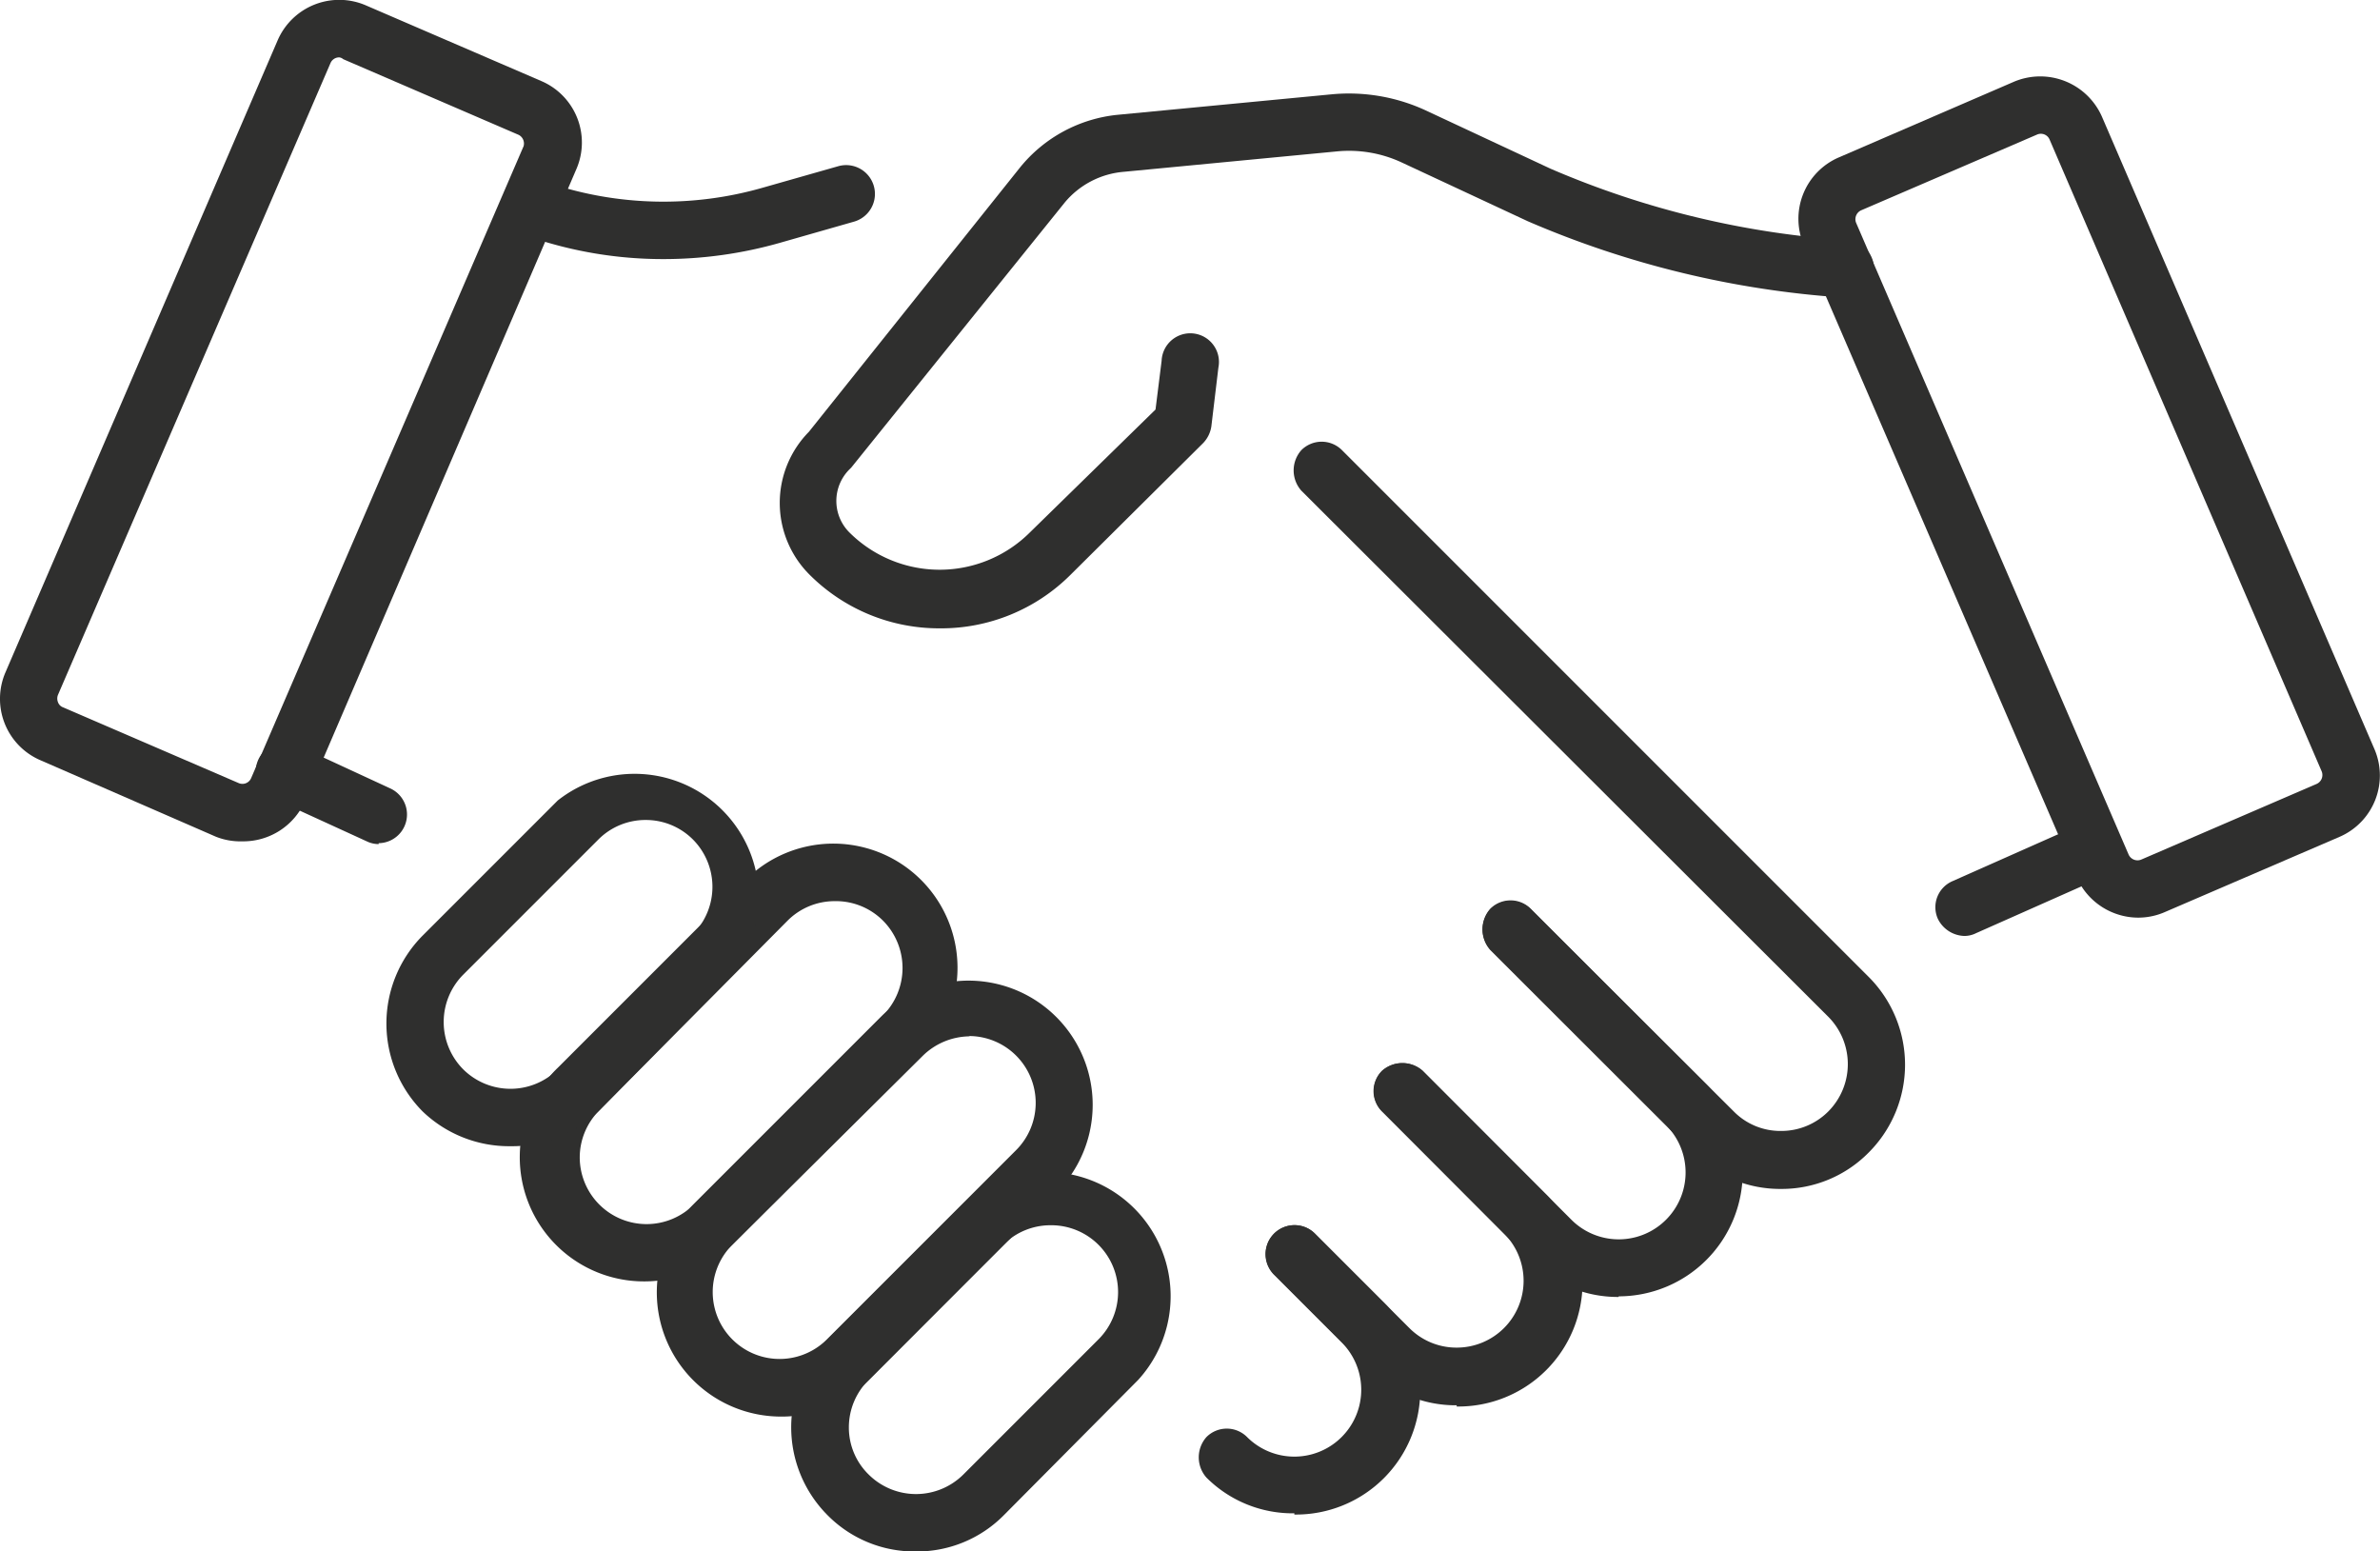
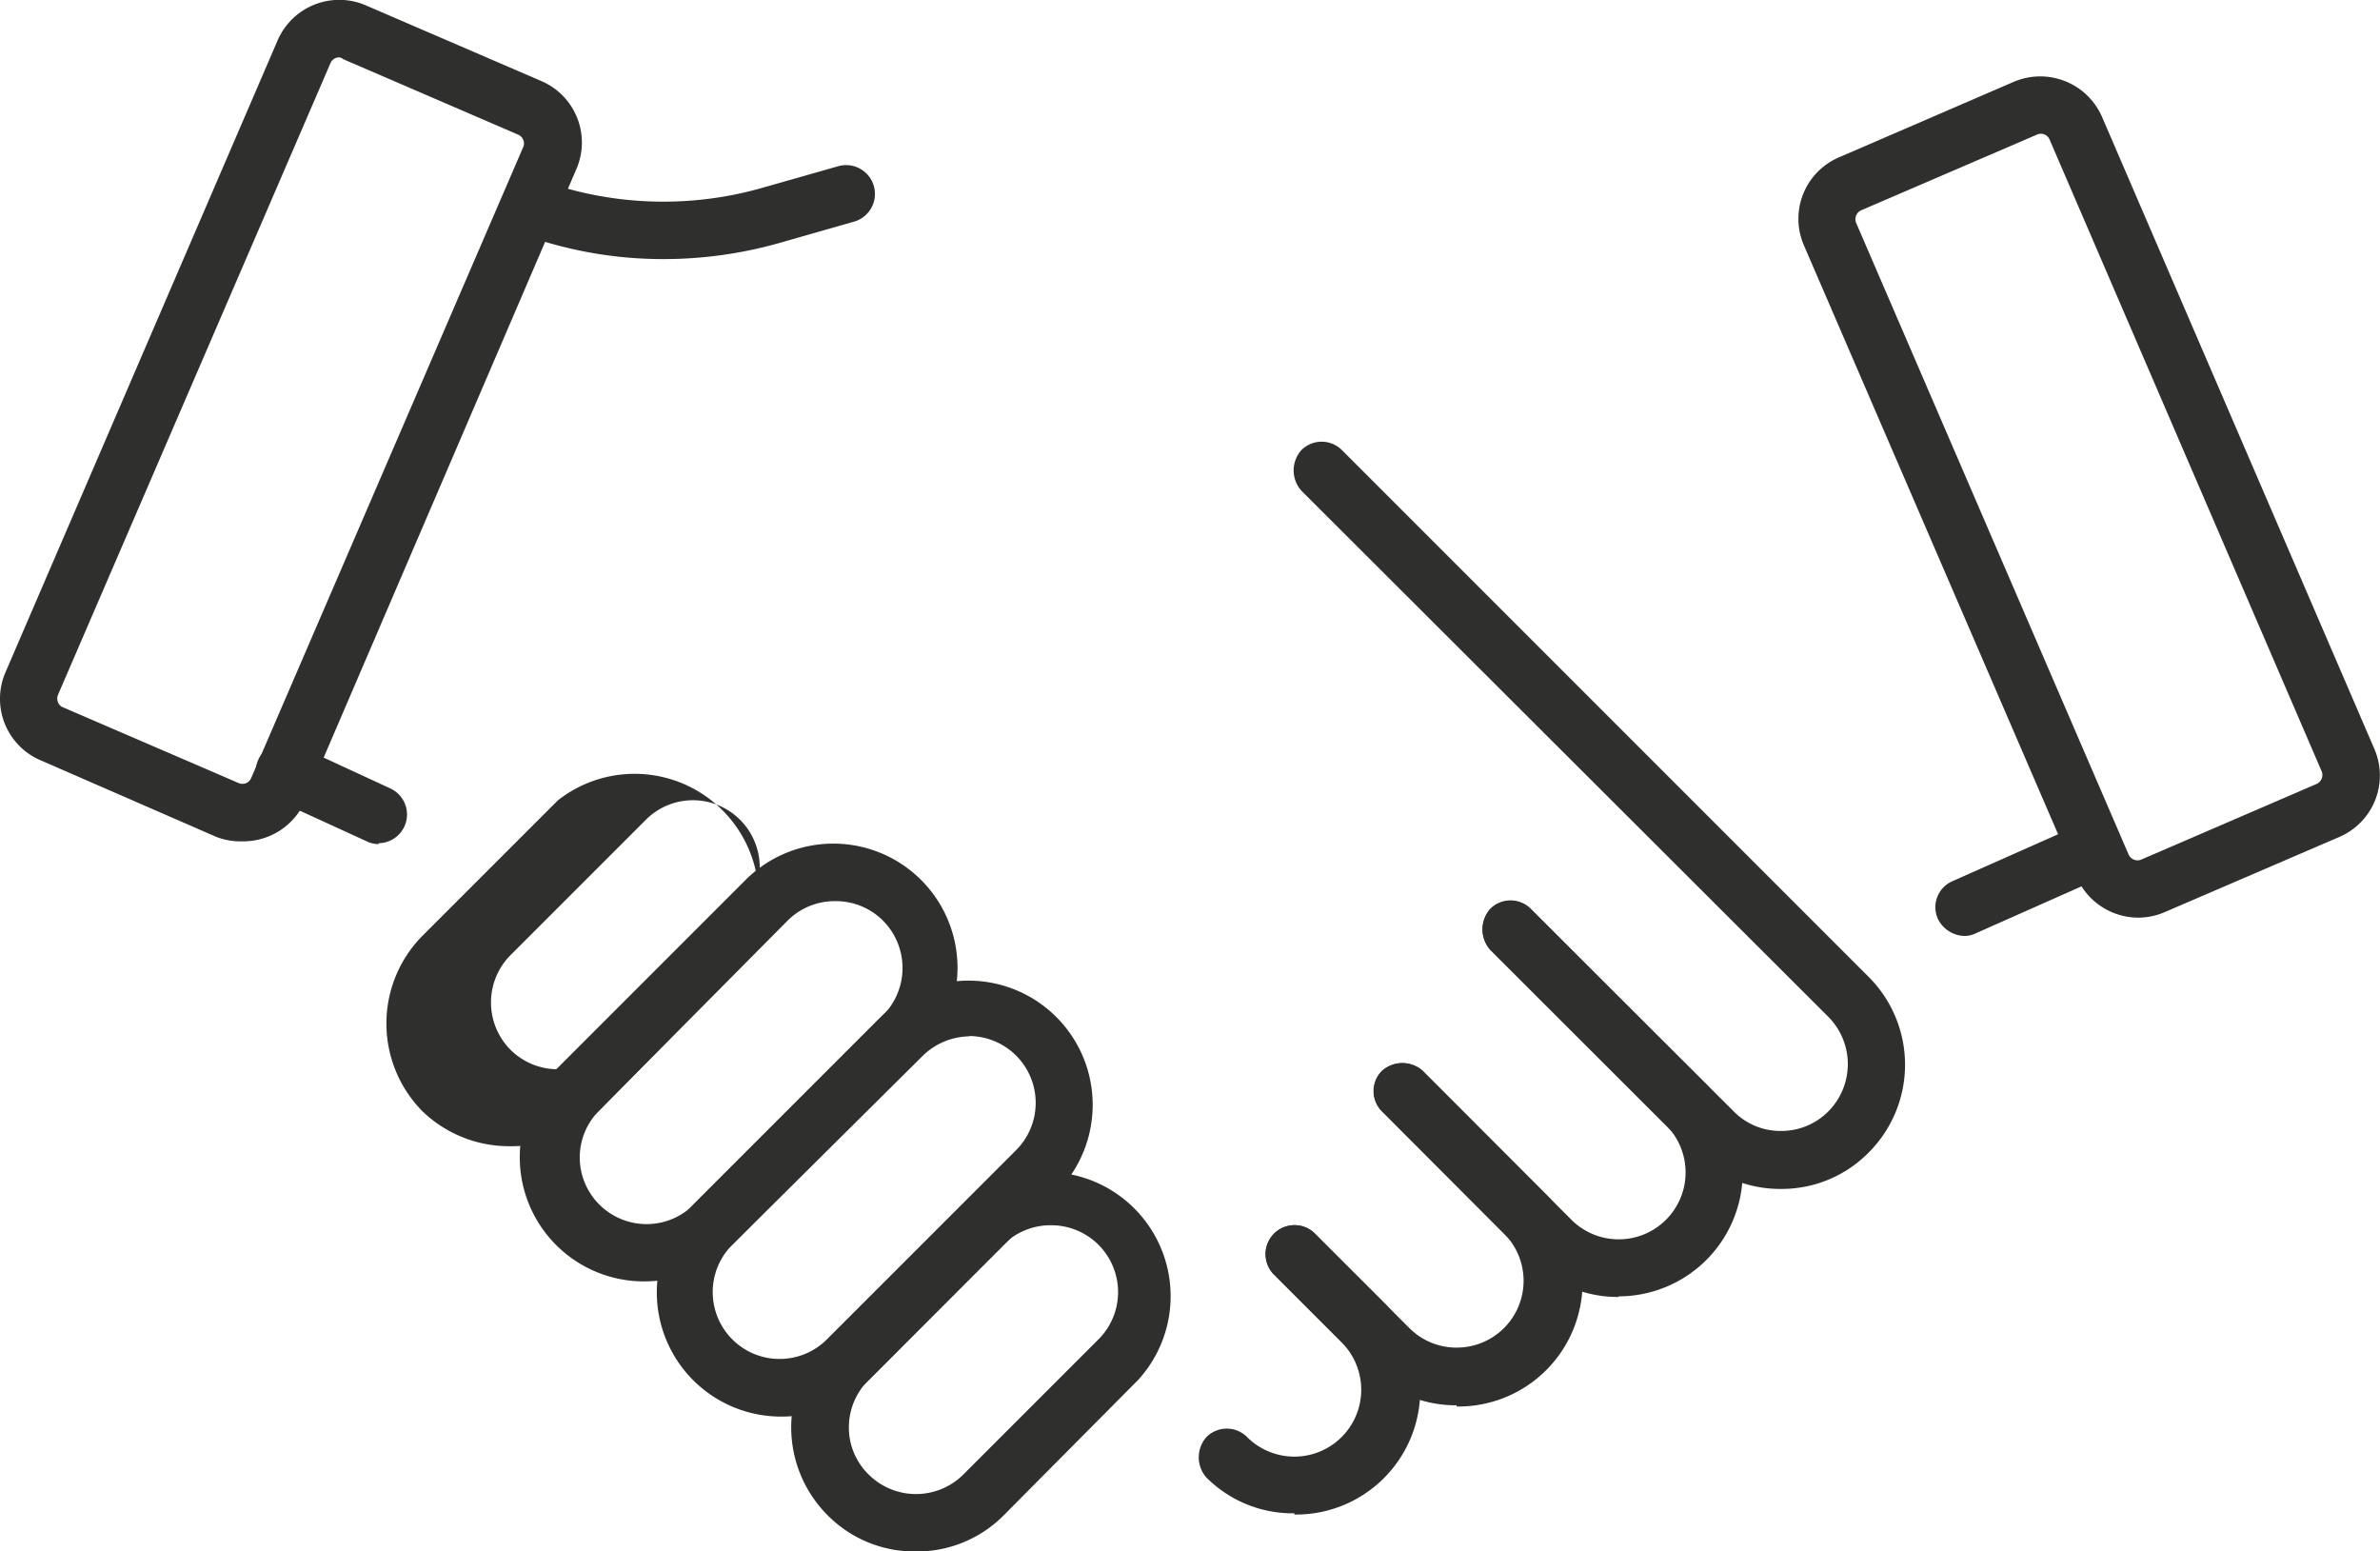
<svg xmlns="http://www.w3.org/2000/svg" id="Calque_1" data-name="Calque 1" viewBox="0 0 78 50.84">
  <defs>
    <style>.cls-1{fill:#2f2f2e;}.cls-2{fill:none;stroke:#222831;stroke-linecap:round;stroke-linejoin:round;stroke-width:60px;}</style>
  </defs>
  <path class="cls-1" d="M8.94,42.15A2.18,2.18,0,0,1,8.08,42L2.32,39.49a2.19,2.19,0,0,1-1.14-2.88L10.1,15.9A2.2,2.2,0,0,1,13,14.76l5.75,2.48h0a2.19,2.19,0,0,1,1.14,2.88L11,40.82A2.21,2.21,0,0,1,8.94,42.15Zm3.18-25.69a.31.31,0,0,0-.29.19L2.9,37.35a.32.32,0,0,0,0,.24.28.28,0,0,0,.17.17l5.75,2.48a.31.31,0,0,0,.41-.16l8.93-20.71A.32.32,0,0,0,18,19l-5.75-2.48A.25.25,0,0,0,12.12,16.46Z" transform="translate(-1 -14.58)" />
  <path class="cls-1" d="M43.42,64.17A4,4,0,0,1,40.54,63a1,1,0,0,1,0-1.33.94.94,0,0,1,1.33,0,2.19,2.19,0,0,0,3.1-3.1l-2.21-2.21A.94.94,0,1,1,44.09,55l2.21,2.21a4.07,4.07,0,0,1-2.88,7Z" transform="translate(-1 -14.58)" />
  <path class="cls-1" d="M48.74,60.63a4,4,0,0,1-2.88-1.19l-3.1-3.1A.94.94,0,1,1,44.09,55l3.1,3.1a2.18,2.18,0,0,0,1.55.64A2.19,2.19,0,0,0,50.29,55l-4-4a.94.94,0,0,1,0-1.33,1,1,0,0,1,1.33,0l4,4a4.07,4.07,0,0,1-2.88,7Z" transform="translate(-1 -14.58)" />
  <path class="cls-1" d="M54.05,57.08a4,4,0,0,1-2.88-1.19L46.3,51a.94.94,0,0,1,0-1.33,1,1,0,0,1,1.33,0l4.87,4.88a2.19,2.19,0,0,0,3.1-3.1l-5.76-5.76a1,1,0,0,1,0-1.33.94.94,0,0,1,1.33,0l5.76,5.76a4.07,4.07,0,0,1-2.88,6.94Z" transform="translate(-1 -14.58)" />
  <path class="cls-1" d="M59.37,53.54a4,4,0,0,1-2.88-1.19l-6.65-6.64a1,1,0,0,1,0-1.33.94.94,0,0,1,1.33,0L57.82,51a2.14,2.14,0,0,0,1.55.64A2.17,2.17,0,0,0,60.92,51a2.2,2.2,0,0,0,0-3.1L43.65,30.66a1,1,0,0,1,0-1.33.94.94,0,0,1,1.33,0L62.24,46.59a4.07,4.07,0,0,1,0,5.76A4,4,0,0,1,59.37,53.54Z" transform="translate(-1 -14.58)" />
  <path class="cls-1" d="M31,65.42a4,4,0,0,1-2.88-1.19h0a4.08,4.08,0,0,1,0-5.76l4.43-4.42a4.07,4.07,0,0,1,5.75,5.75L33.9,64.23A4,4,0,0,1,31,65.42Zm4.43-10.69a2.19,2.19,0,0,0-1.55.64L29.47,59.8a2.18,2.18,0,0,0-.65,1.55,2.15,2.15,0,0,0,.65,1.55h0a2.2,2.2,0,0,0,3.1,0L37,58.47a2.19,2.19,0,0,0-1.55-3.74Z" transform="translate(-1 -14.58)" />
  <path class="cls-1" d="M26.59,61a4.07,4.07,0,0,1-2.88-6.94l6.2-6.2a4.07,4.07,0,0,1,5.76,5.75l-6.2,6.2A4,4,0,0,1,26.59,61Zm6.2-12.46a2.22,2.22,0,0,0-1.55.64L25,55.37a2.19,2.19,0,1,0,3.1,3.1l6.2-6.2a2.19,2.19,0,0,0-1.55-3.74Z" transform="translate(-1 -14.58)" />
  <path class="cls-1" d="M22.16,56.57a4.07,4.07,0,0,1-2.88-7l6.2-6.2a4.07,4.07,0,0,1,5.76,5.75L25,55.37A4.06,4.06,0,0,1,22.16,56.57Zm6.2-12.46a2.18,2.18,0,0,0-1.55.64L20.61,51A2.18,2.18,0,0,0,20,52.5a2.19,2.19,0,0,0,3.74,1.55l6.2-6.2a2.2,2.2,0,0,0,0-3.1A2.18,2.18,0,0,0,28.36,44.11Z" transform="translate(-1 -14.58)" />
-   <path class="cls-1" d="M17.73,52.14A4.09,4.09,0,0,1,14.85,51h0a4.09,4.09,0,0,1,0-5.76l4.43-4.43A4.07,4.07,0,0,1,25,46.52L20.61,51A4.07,4.07,0,0,1,17.73,52.14Zm4.43-10.69a2.18,2.18,0,0,0-1.55.64l-4.43,4.43a2.2,2.2,0,0,0,0,3.1l-.66.66.66-.66a2.2,2.2,0,0,0,3.1,0l4.43-4.43a2.2,2.2,0,0,0,0-3.1A2.18,2.18,0,0,0,22.16,41.45Z" transform="translate(-1 -14.58)" />
-   <path class="cls-2" d="M66.09,15.22" transform="translate(-1 -14.58)" />
-   <path class="cls-1" d="M31.8,35.17a6,6,0,0,1-4.29-1.78,3.32,3.32,0,0,1,0-4.66l6.91-8.65a4.72,4.72,0,0,1,3.23-1.74l7-.67a6,6,0,0,1,3.08.53l4.09,1.91a29.38,29.38,0,0,0,9.72,2.34.94.94,0,0,1-.13,1.88,31.33,31.33,0,0,1-10.34-2.5h0L46.93,19.9a4.09,4.09,0,0,0-2.1-.36l-7,.67a2.82,2.82,0,0,0-1.93,1l-7,8.69-.07.07a1.46,1.46,0,0,0,0,2.05,4.19,4.19,0,0,0,5.93,0L38.87,28l.2-1.6a.94.94,0,1,1,1.86.23l-.23,1.92a1,1,0,0,1-.27.55l-4.35,4.32A6,6,0,0,1,31.8,35.17Z" transform="translate(-1 -14.58)" />
+   <path class="cls-1" d="M17.73,52.14A4.09,4.09,0,0,1,14.85,51h0a4.09,4.09,0,0,1,0-5.76l4.43-4.43A4.07,4.07,0,0,1,25,46.52L20.61,51A4.07,4.07,0,0,1,17.73,52.14Zm4.43-10.69l-4.43,4.43a2.2,2.2,0,0,0,0,3.1l-.66.66.66-.66a2.2,2.2,0,0,0,3.1,0l4.43-4.43a2.2,2.2,0,0,0,0-3.1A2.18,2.18,0,0,0,22.16,41.45Z" transform="translate(-1 -14.58)" />
  <path class="cls-1" d="M71.06,44.65a2.21,2.21,0,0,1-2-1.32L60.12,22.62a2.19,2.19,0,0,1,1.14-2.88h0L67,17.26a2.21,2.21,0,0,1,2.89,1.15l8.92,20.7A2.19,2.19,0,0,1,77.68,42l-5.76,2.48A2.18,2.18,0,0,1,71.06,44.65ZM62,21.47a.32.32,0,0,0-.17.41l8.93,20.7a.32.32,0,0,0,.41.17l5.75-2.48a.32.32,0,0,0,.17-.41L68.17,19.15a.31.31,0,0,0-.41-.16Z" transform="translate(-1 -14.58)" />
  <path class="cls-1" d="M22.75,23.07a13.47,13.47,0,0,1-4.34-.71A.94.94,0,1,1,19,20.58a11.81,11.81,0,0,0,7,.15l2.46-.7A.94.94,0,0,1,29,21.84l-2.45.7A13.91,13.91,0,0,1,22.75,23.07Z" transform="translate(-1 -14.58)" />
  <path class="cls-1" d="M13.41,42.24a.89.89,0,0,1-.39-.09L9.94,40.74A.94.94,0,1,1,10.73,39l3.07,1.42a.94.94,0,0,1-.39,1.79Z" transform="translate(-1 -14.58)" />
  <path class="cls-1" d="M65.37,45.25a1,1,0,0,1-.86-.56A.93.93,0,0,1,65,43.45l4.1-1.82a.94.94,0,1,1,.76,1.71l-4.1,1.82A.85.85,0,0,1,65.37,45.25Z" transform="translate(-1 -14.58)" />
</svg>